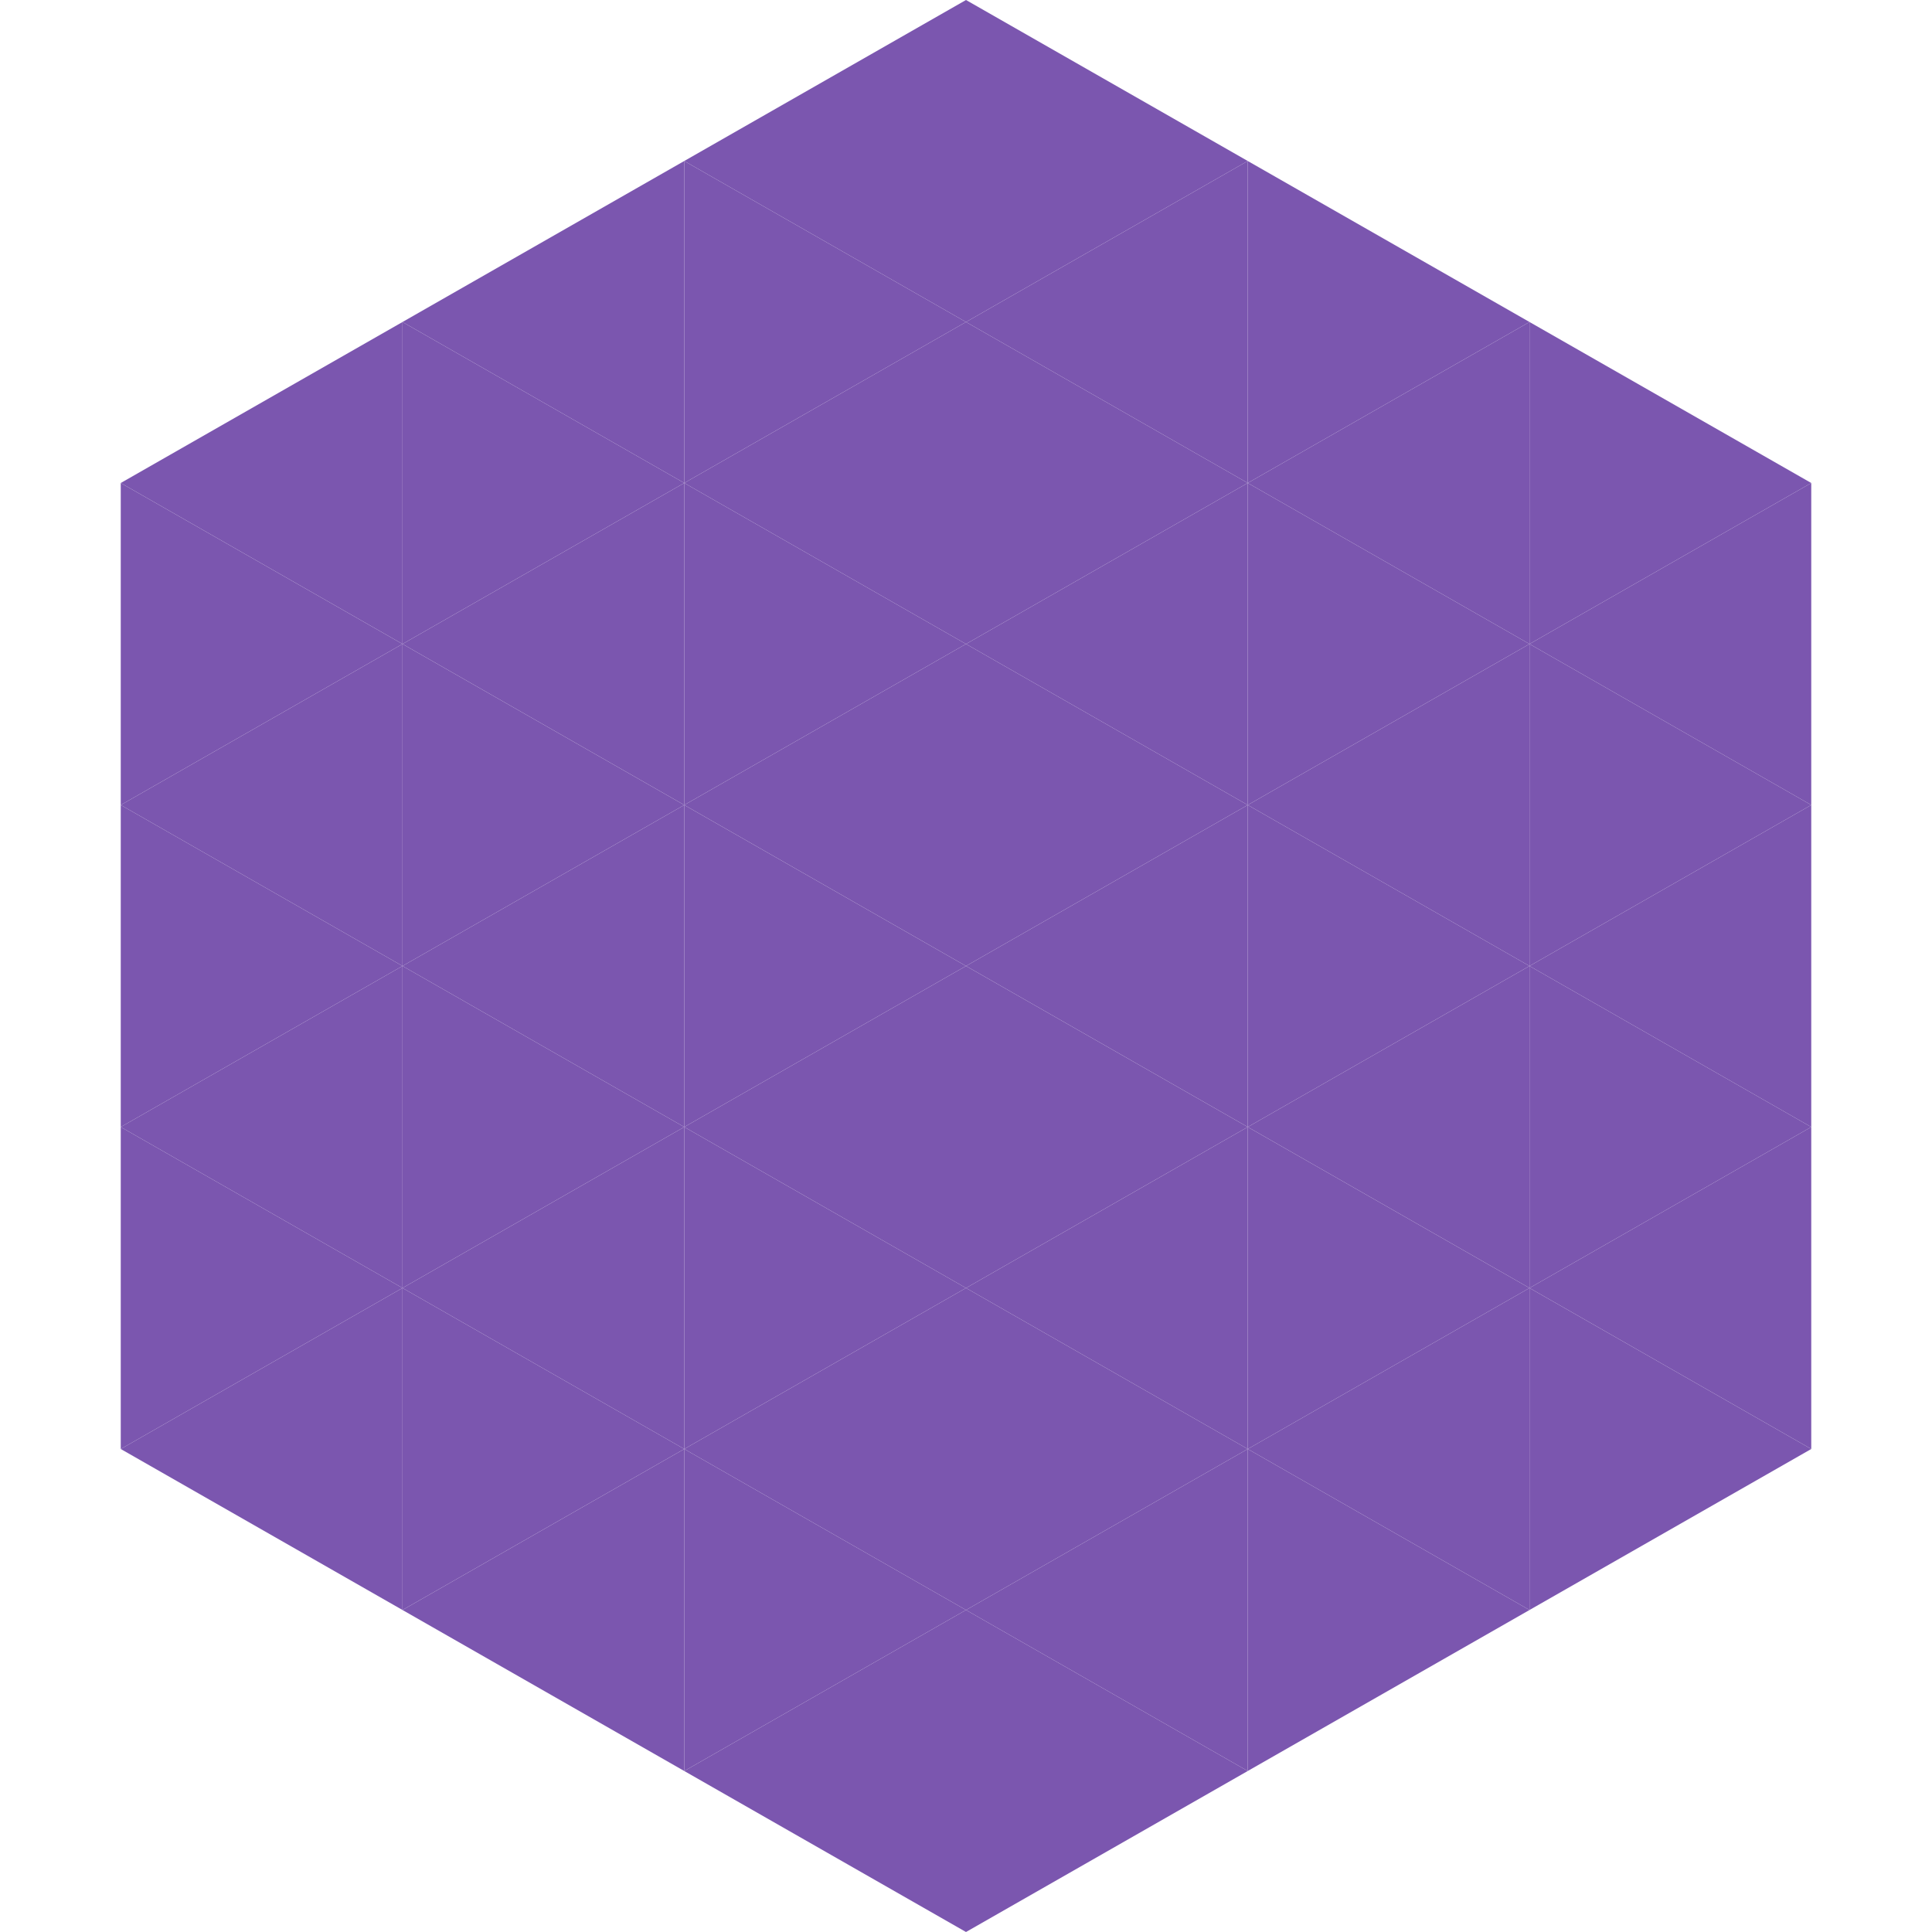
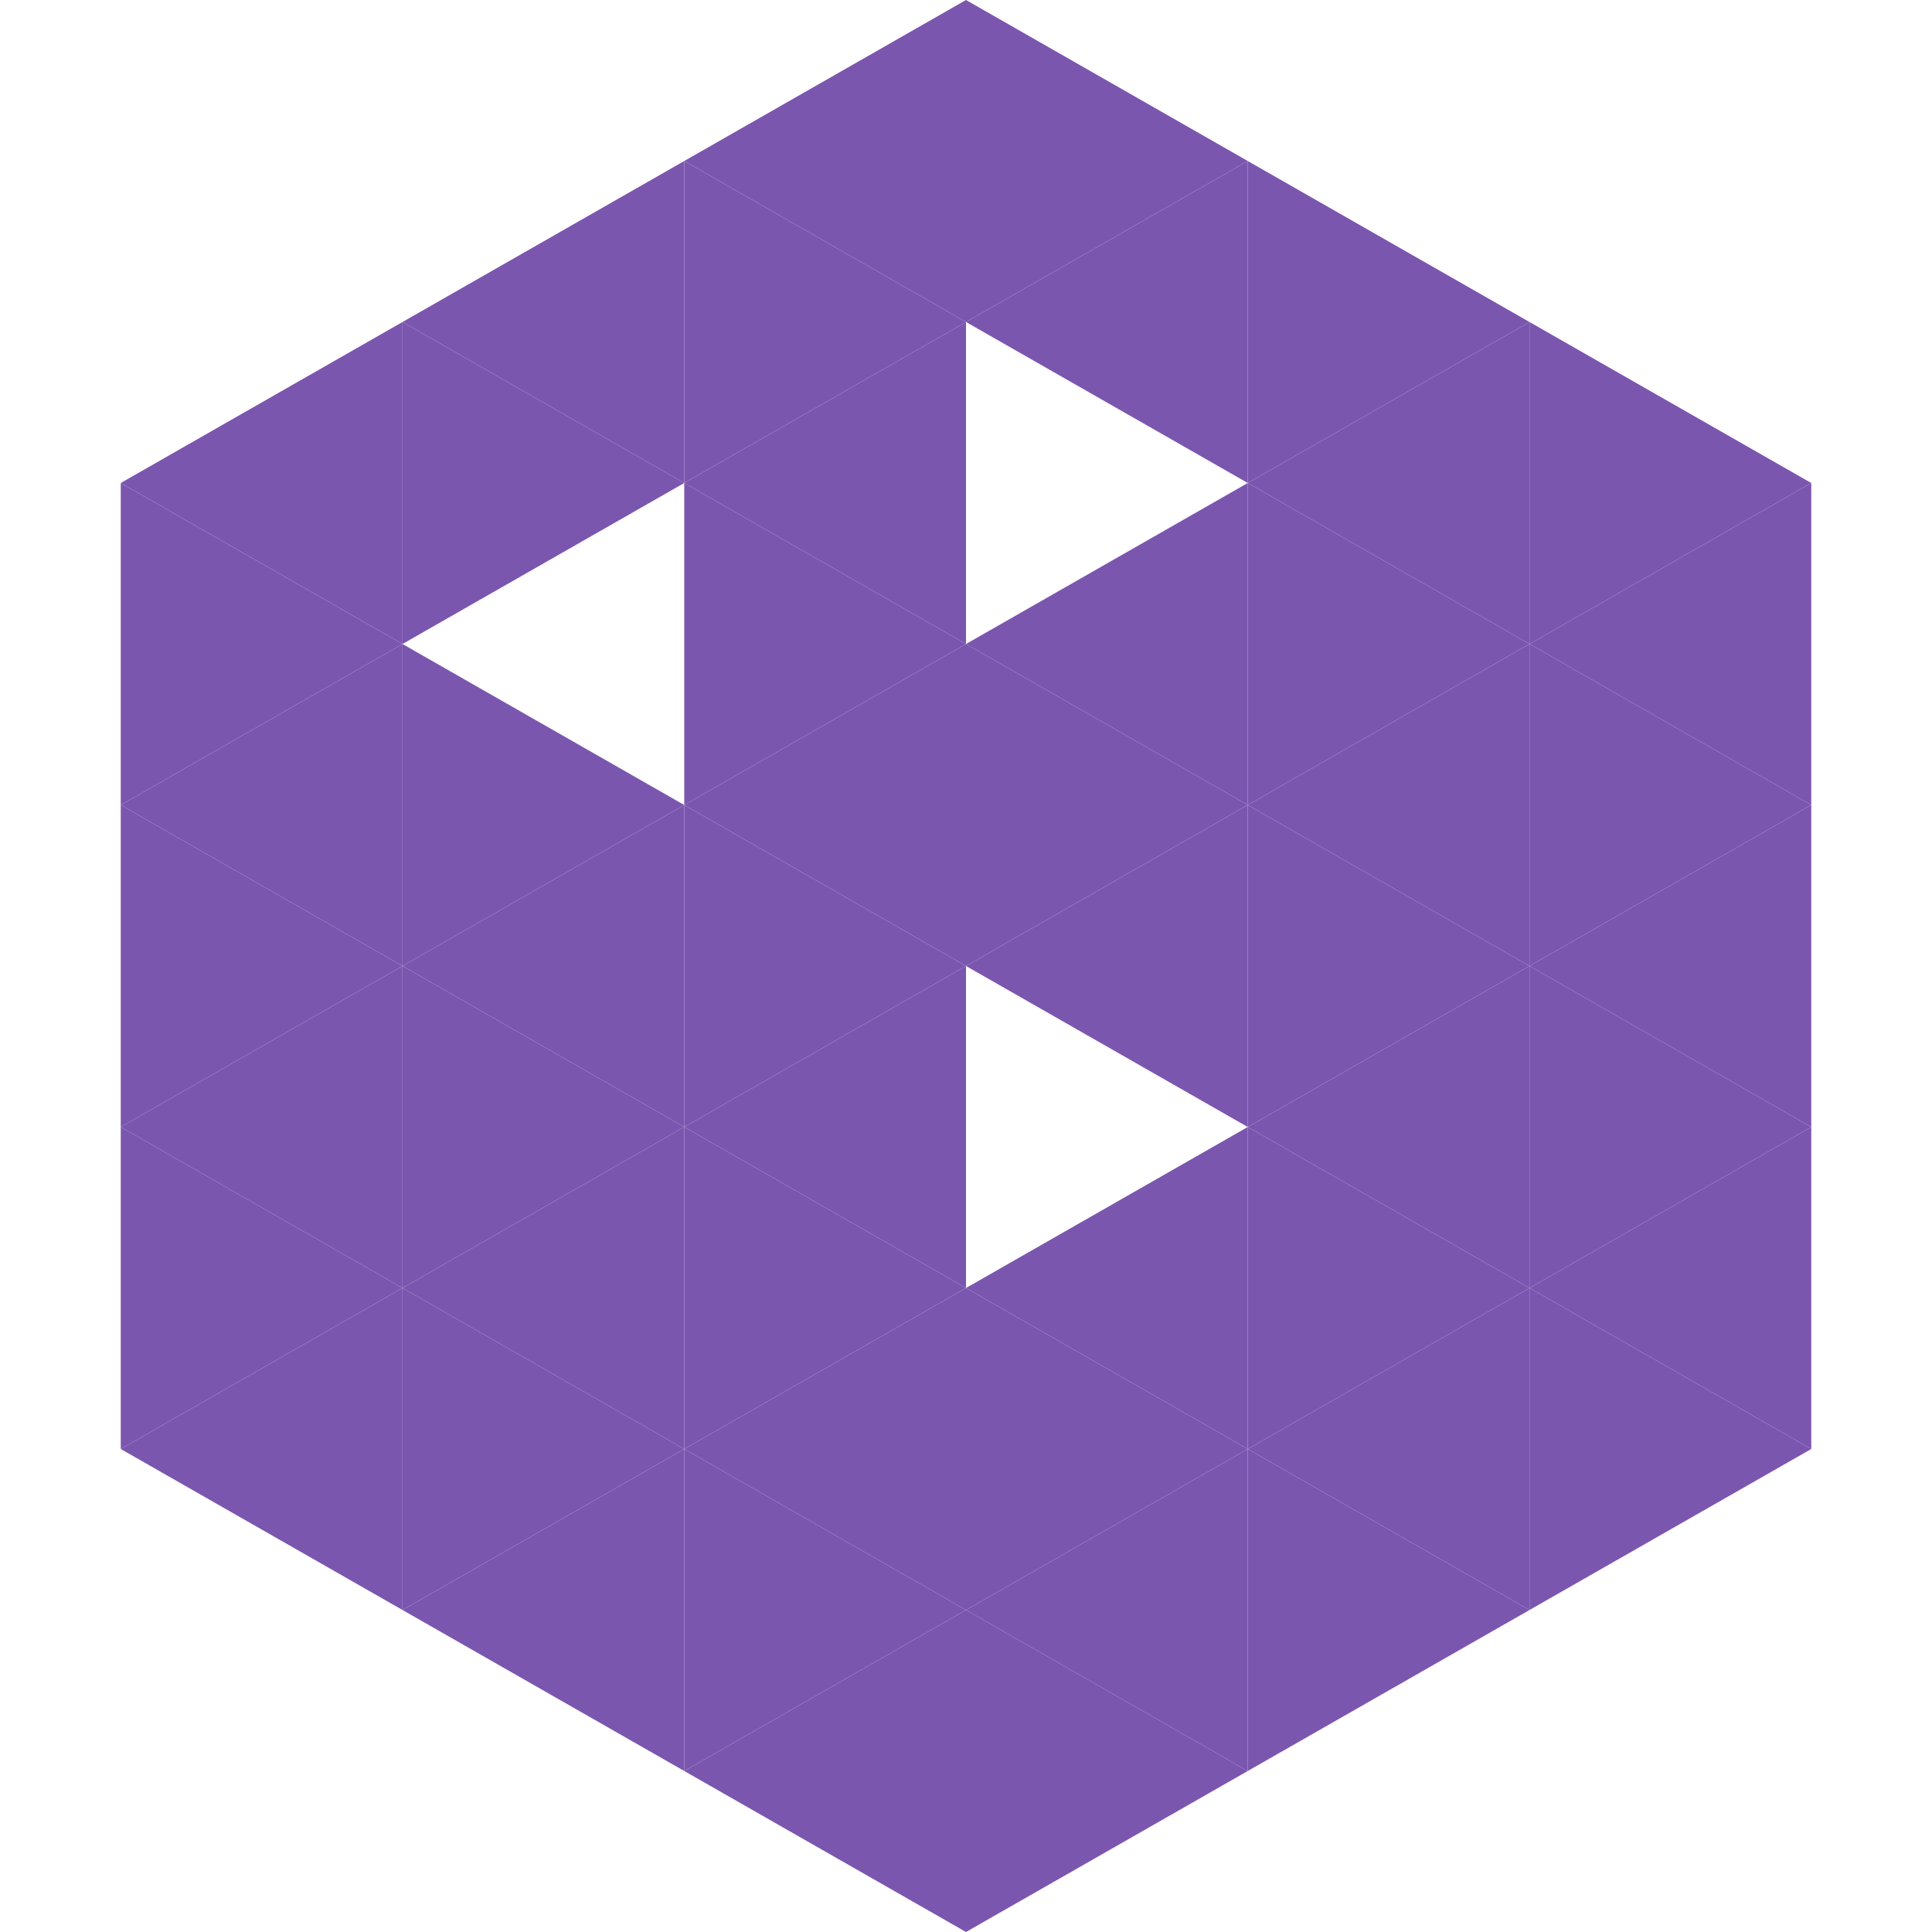
<svg xmlns="http://www.w3.org/2000/svg" width="240" height="240">
  <polygon points="50,40 15,60 50,80" style="fill:rgb(123,86,175)" />
  <polygon points="190,40 225,60 190,80" style="fill:rgb(123,86,175)" />
  <polygon points="15,60 50,80 15,100" style="fill:rgb(123,86,175)" />
  <polygon points="225,60 190,80 225,100" style="fill:rgb(123,86,175)" />
  <polygon points="50,80 15,100 50,120" style="fill:rgb(123,86,175)" />
  <polygon points="190,80 225,100 190,120" style="fill:rgb(123,86,175)" />
  <polygon points="15,100 50,120 15,140" style="fill:rgb(123,86,175)" />
  <polygon points="225,100 190,120 225,140" style="fill:rgb(123,86,175)" />
  <polygon points="50,120 15,140 50,160" style="fill:rgb(123,86,175)" />
  <polygon points="190,120 225,140 190,160" style="fill:rgb(123,86,175)" />
  <polygon points="15,140 50,160 15,180" style="fill:rgb(123,86,175)" />
  <polygon points="225,140 190,160 225,180" style="fill:rgb(123,86,175)" />
  <polygon points="50,160 15,180 50,200" style="fill:rgb(123,86,175)" />
  <polygon points="190,160 225,180 190,200" style="fill:rgb(123,86,175)" />
  <polygon points="15,180 50,200 15,220" style="fill:rgb(255,255,255); fill-opacity:0" />
  <polygon points="225,180 190,200 225,220" style="fill:rgb(255,255,255); fill-opacity:0" />
  <polygon points="50,0 85,20 50,40" style="fill:rgb(255,255,255); fill-opacity:0" />
  <polygon points="190,0 155,20 190,40" style="fill:rgb(255,255,255); fill-opacity:0" />
  <polygon points="85,20 50,40 85,60" style="fill:rgb(123,86,175)" />
  <polygon points="155,20 190,40 155,60" style="fill:rgb(123,86,175)" />
  <polygon points="50,40 85,60 50,80" style="fill:rgb(123,86,175)" />
  <polygon points="190,40 155,60 190,80" style="fill:rgb(123,86,175)" />
-   <polygon points="85,60 50,80 85,100" style="fill:rgb(123,86,175)" />
  <polygon points="155,60 190,80 155,100" style="fill:rgb(123,86,175)" />
  <polygon points="50,80 85,100 50,120" style="fill:rgb(123,86,175)" />
  <polygon points="190,80 155,100 190,120" style="fill:rgb(123,86,175)" />
  <polygon points="85,100 50,120 85,140" style="fill:rgb(123,86,175)" />
  <polygon points="155,100 190,120 155,140" style="fill:rgb(123,86,175)" />
  <polygon points="50,120 85,140 50,160" style="fill:rgb(123,86,175)" />
  <polygon points="190,120 155,140 190,160" style="fill:rgb(123,86,175)" />
  <polygon points="85,140 50,160 85,180" style="fill:rgb(123,86,175)" />
  <polygon points="155,140 190,160 155,180" style="fill:rgb(123,86,175)" />
  <polygon points="50,160 85,180 50,200" style="fill:rgb(123,86,175)" />
  <polygon points="190,160 155,180 190,200" style="fill:rgb(123,86,175)" />
  <polygon points="85,180 50,200 85,220" style="fill:rgb(123,86,175)" />
  <polygon points="155,180 190,200 155,220" style="fill:rgb(123,86,175)" />
  <polygon points="120,0 85,20 120,40" style="fill:rgb(123,86,175)" />
  <polygon points="120,0 155,20 120,40" style="fill:rgb(123,86,175)" />
  <polygon points="85,20 120,40 85,60" style="fill:rgb(123,86,175)" />
  <polygon points="155,20 120,40 155,60" style="fill:rgb(123,86,175)" />
  <polygon points="120,40 85,60 120,80" style="fill:rgb(123,86,175)" />
-   <polygon points="120,40 155,60 120,80" style="fill:rgb(123,86,175)" />
  <polygon points="85,60 120,80 85,100" style="fill:rgb(123,86,175)" />
  <polygon points="155,60 120,80 155,100" style="fill:rgb(123,86,175)" />
  <polygon points="120,80 85,100 120,120" style="fill:rgb(123,86,175)" />
  <polygon points="120,80 155,100 120,120" style="fill:rgb(123,86,175)" />
  <polygon points="85,100 120,120 85,140" style="fill:rgb(123,86,175)" />
  <polygon points="155,100 120,120 155,140" style="fill:rgb(123,86,175)" />
  <polygon points="120,120 85,140 120,160" style="fill:rgb(123,86,175)" />
-   <polygon points="120,120 155,140 120,160" style="fill:rgb(123,86,175)" />
  <polygon points="85,140 120,160 85,180" style="fill:rgb(123,86,175)" />
  <polygon points="155,140 120,160 155,180" style="fill:rgb(123,86,175)" />
  <polygon points="120,160 85,180 120,200" style="fill:rgb(123,86,175)" />
  <polygon points="120,160 155,180 120,200" style="fill:rgb(123,86,175)" />
  <polygon points="85,180 120,200 85,220" style="fill:rgb(123,86,175)" />
  <polygon points="155,180 120,200 155,220" style="fill:rgb(123,86,175)" />
  <polygon points="120,200 85,220 120,240" style="fill:rgb(123,86,175)" />
  <polygon points="120,200 155,220 120,240" style="fill:rgb(123,86,175)" />
  <polygon points="85,220 120,240 85,260" style="fill:rgb(255,255,255); fill-opacity:0" />
  <polygon points="155,220 120,240 155,260" style="fill:rgb(255,255,255); fill-opacity:0" />
</svg>